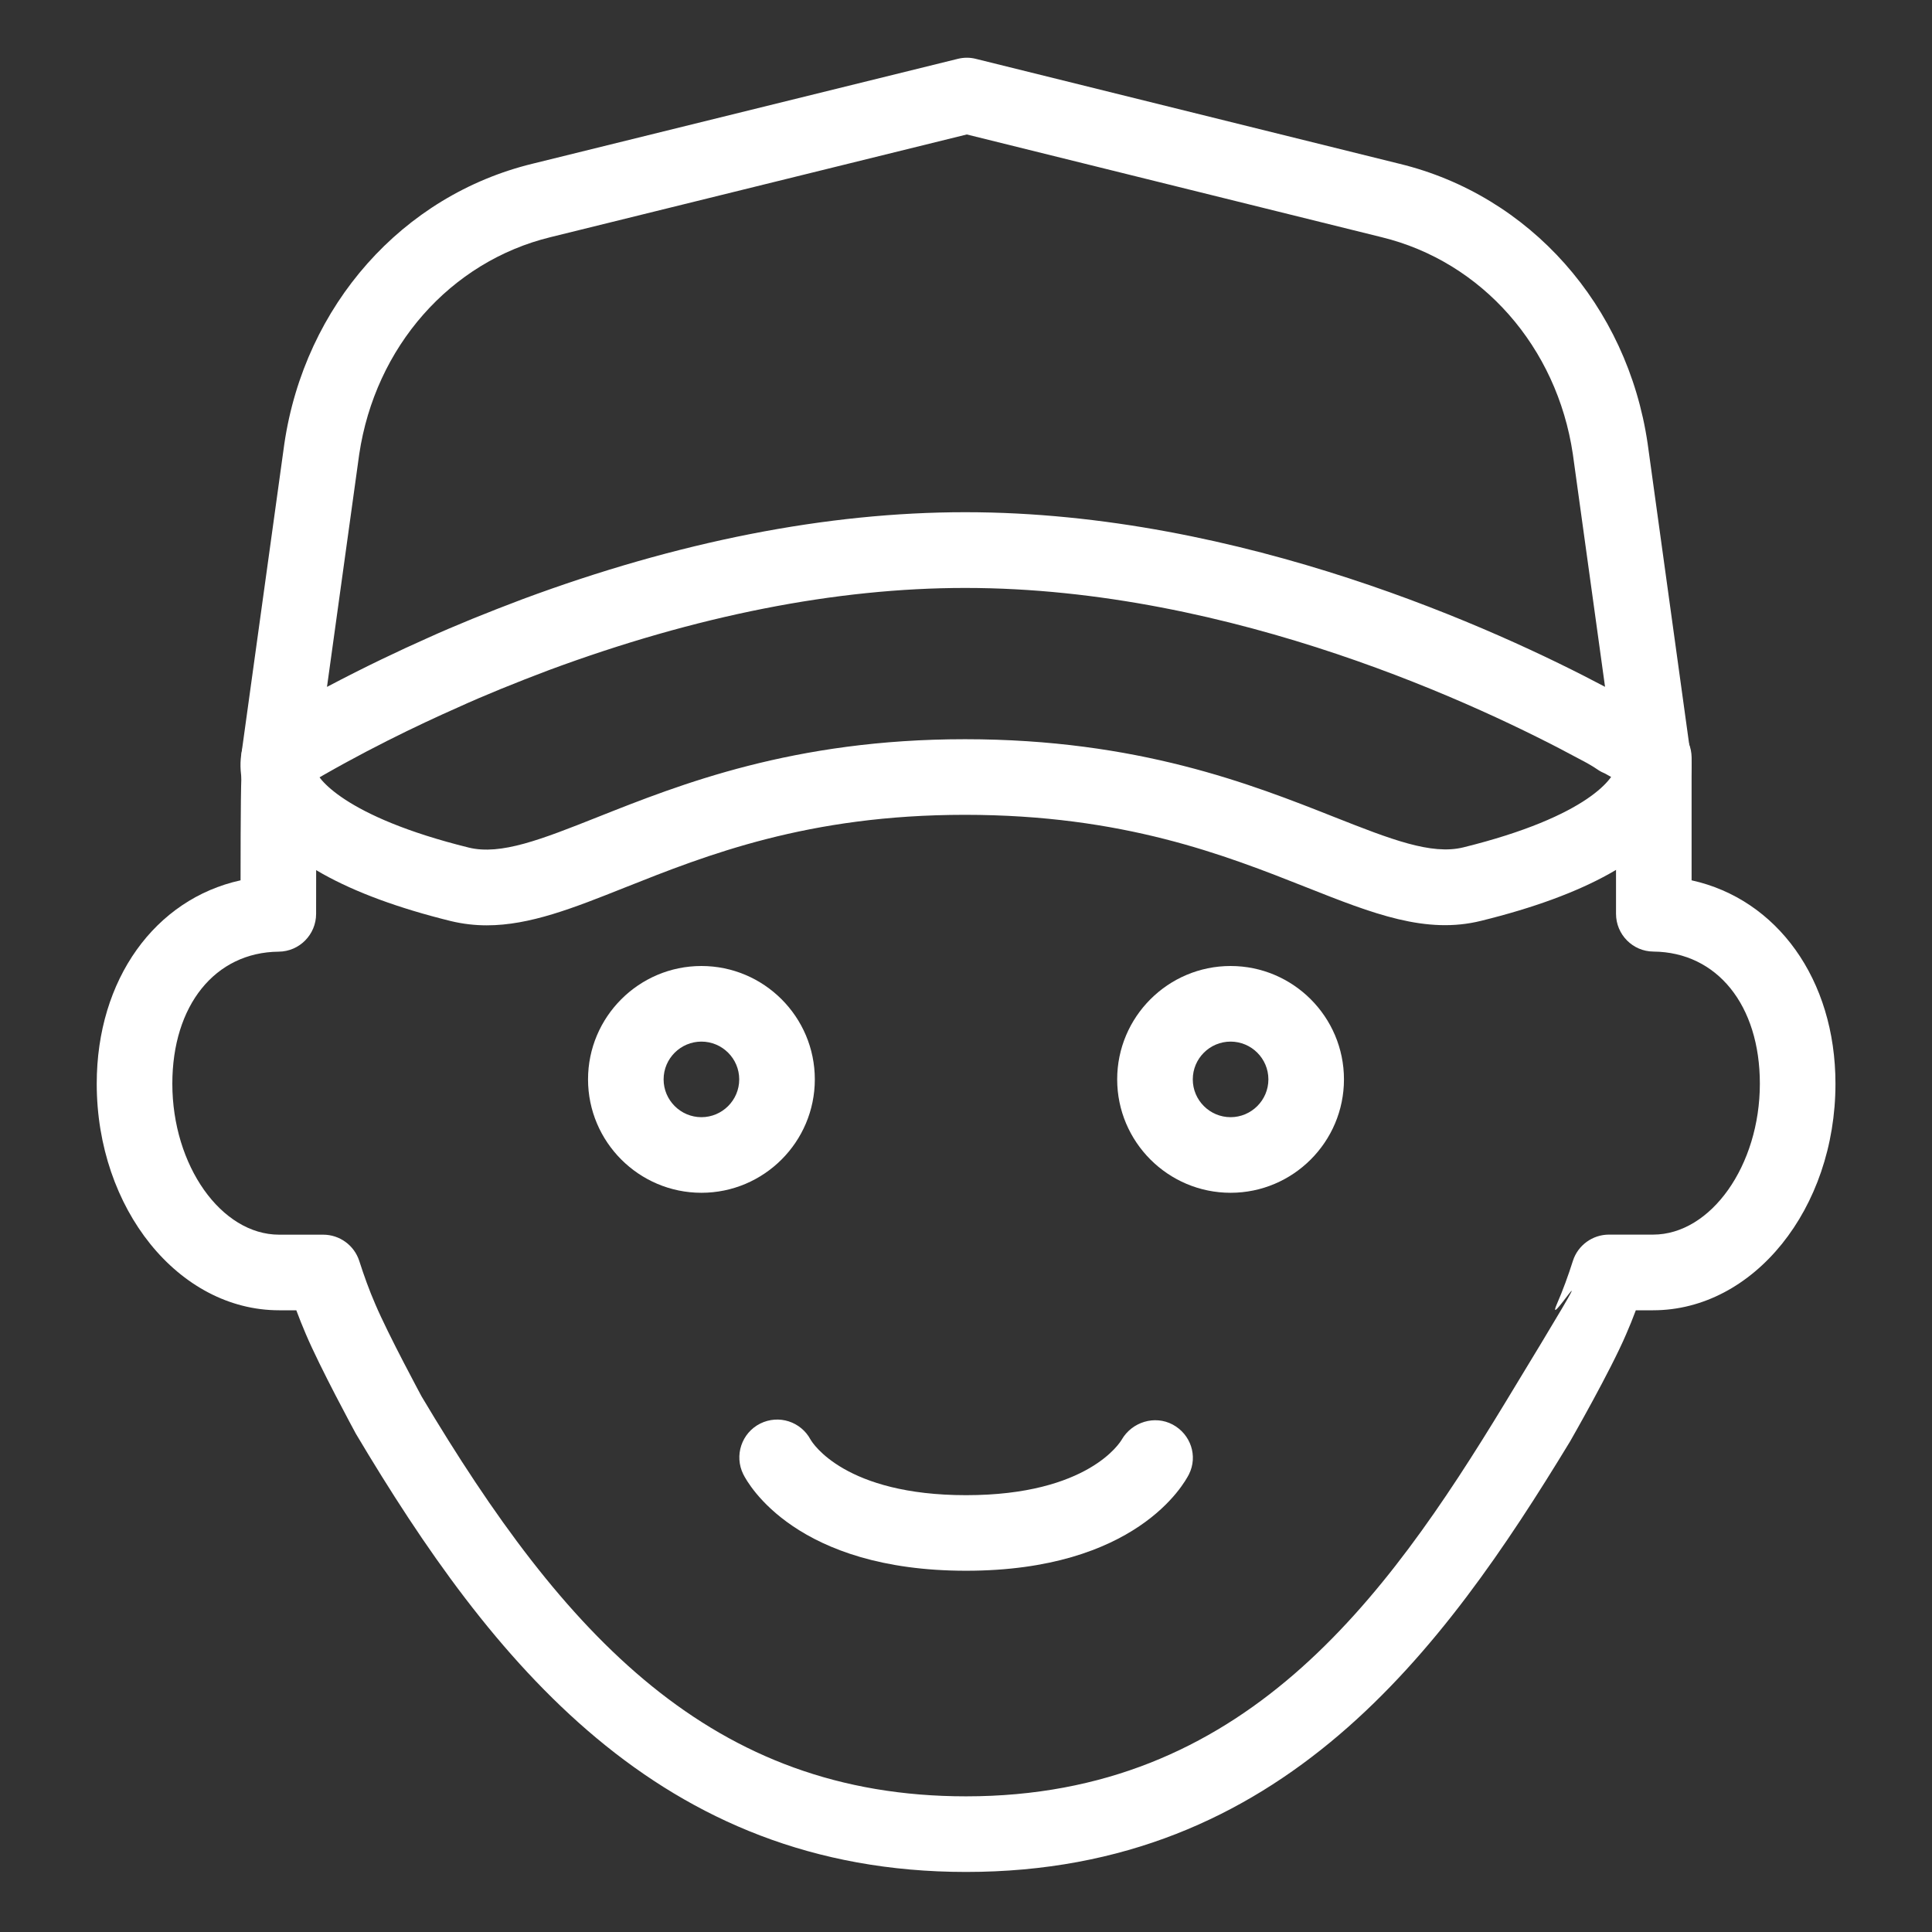
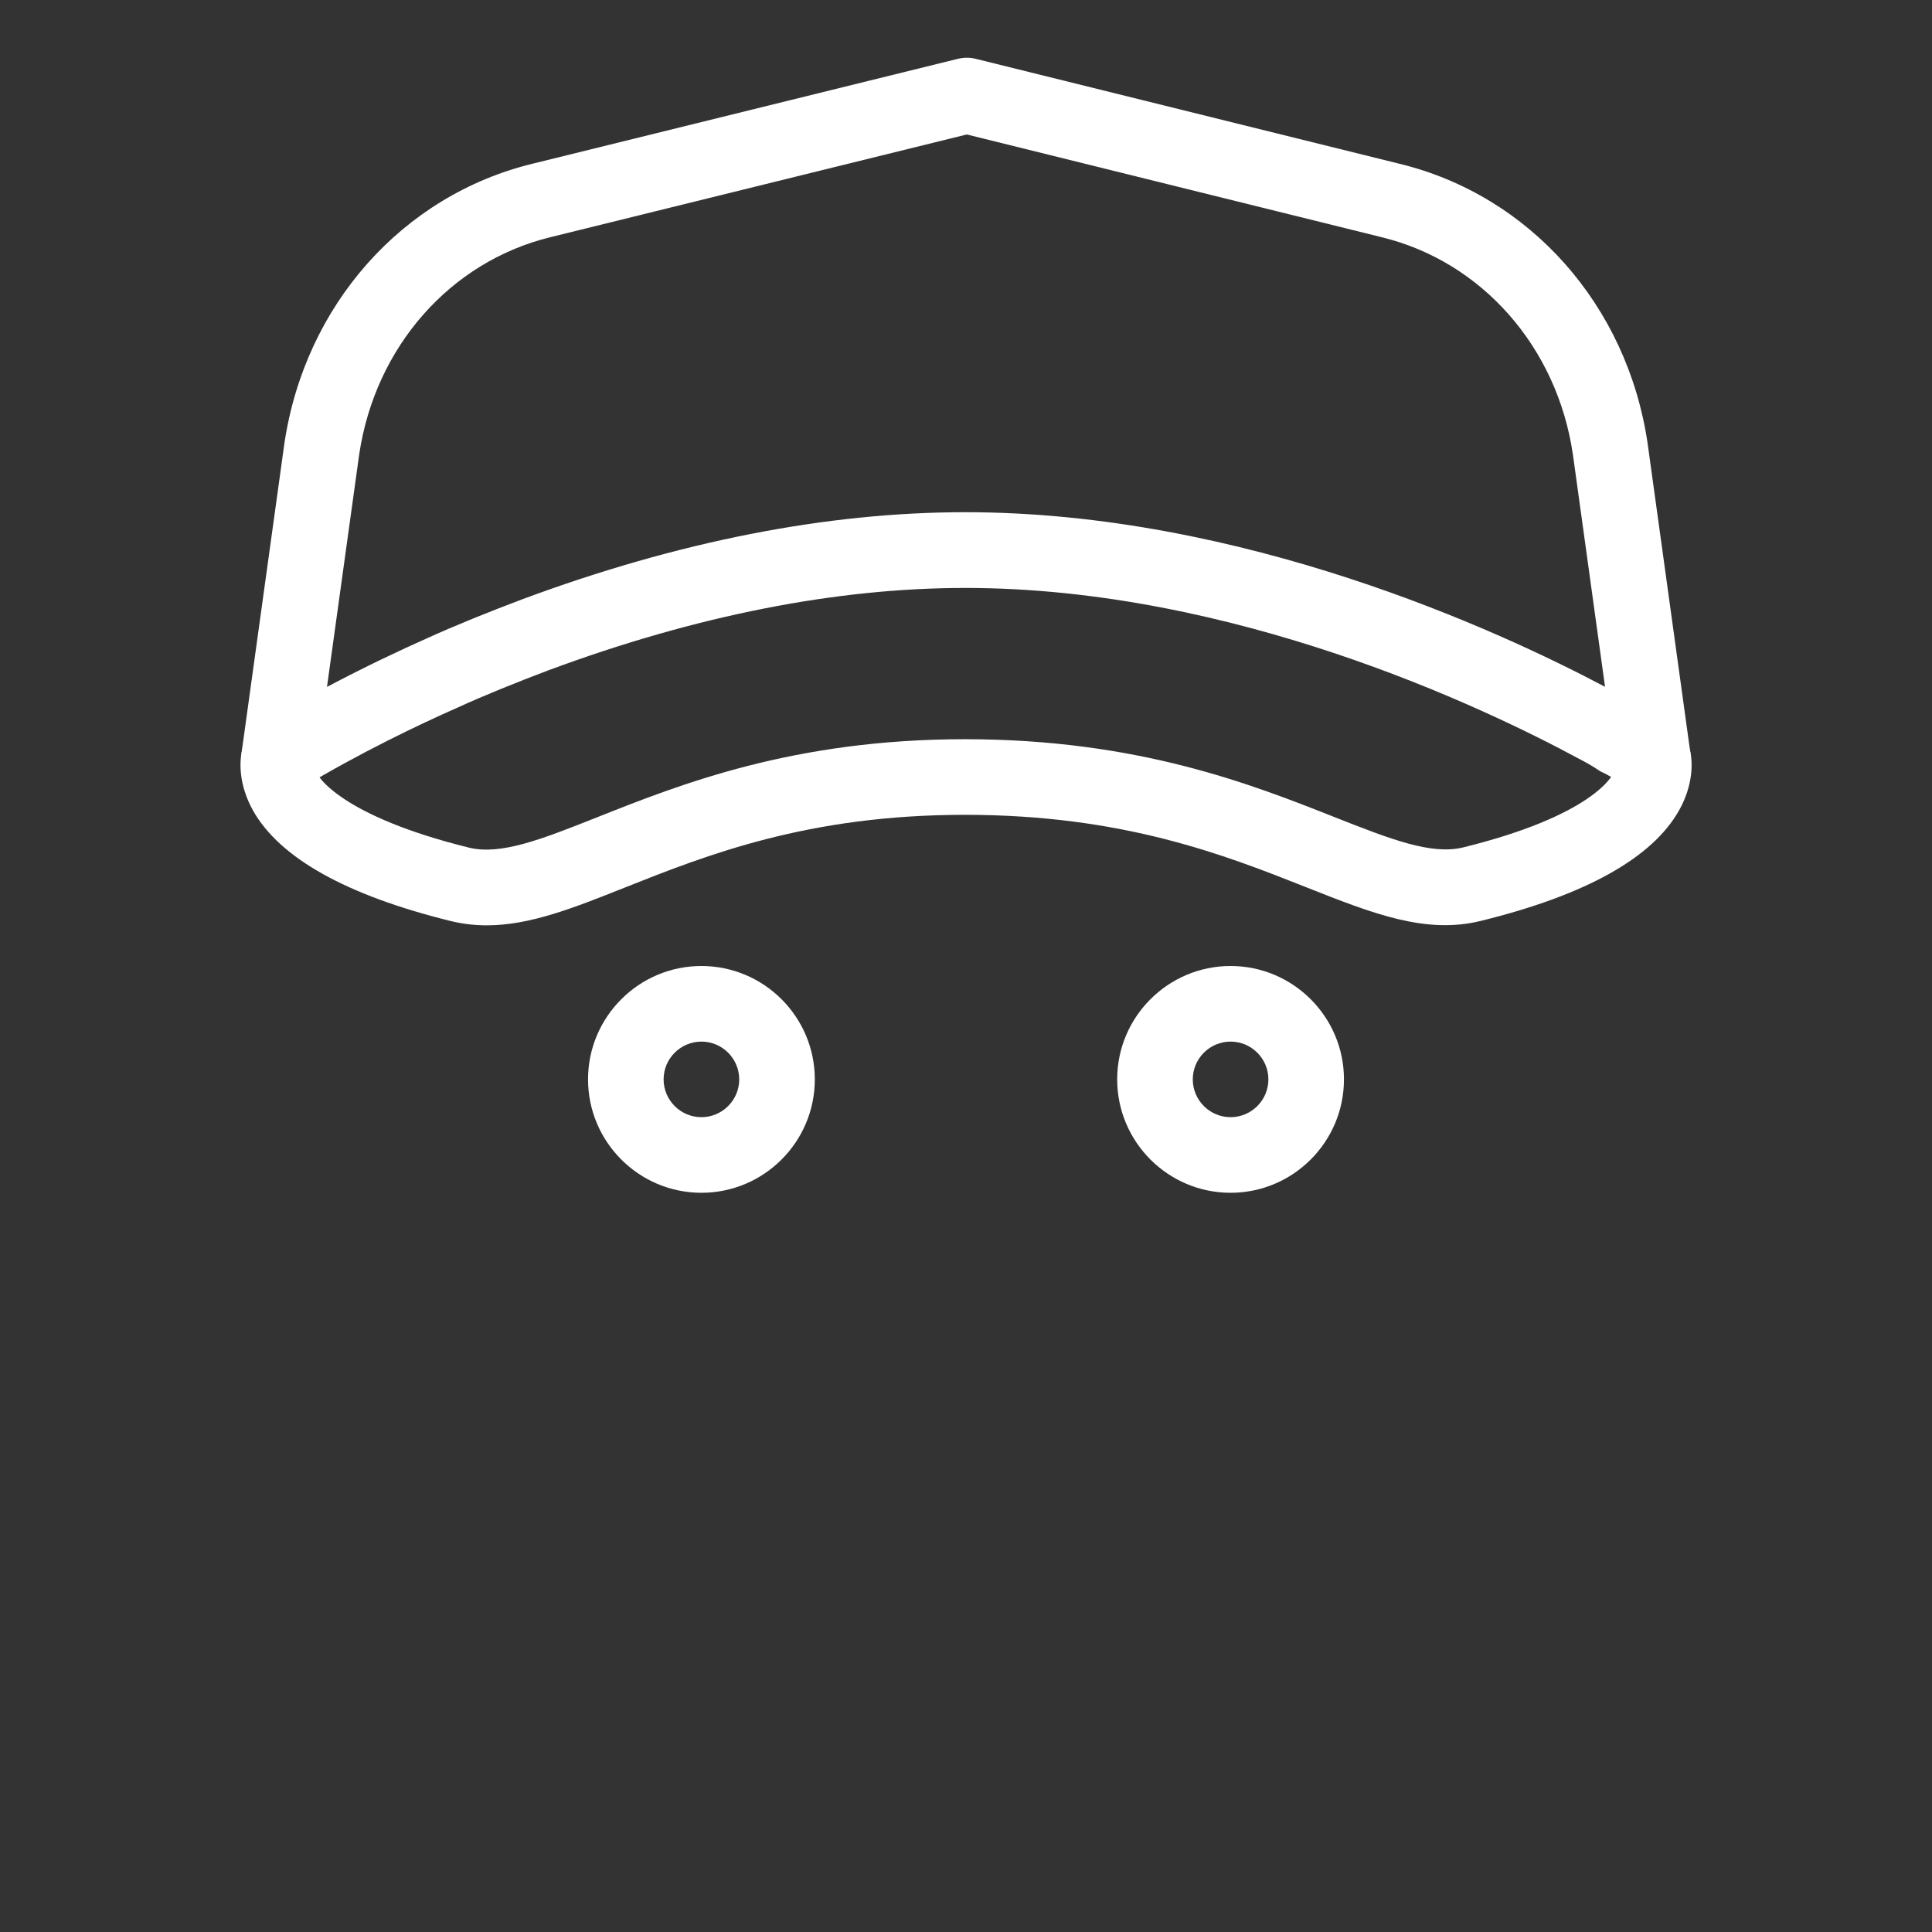
<svg xmlns="http://www.w3.org/2000/svg" width="60" height="60" viewBox="0 0 60 60" fill="none">
  <rect x="0" y="0" width="60" height="60" fill="#333333" stroke="none" />
  <path d="M21.783 37.043C19.842 37.043 18.262 35.463 18.262 33.521C18.262 31.58 19.842 30 21.783 30C23.725 30 25.305 31.58 25.305 33.521C25.305 35.463 23.725 37.043 21.783 37.043ZM21.783 32.348C21.138 32.348 20.609 32.873 20.609 33.521C20.609 34.169 21.138 34.695 21.783 34.695C22.429 34.695 22.957 34.169 22.957 33.521C22.957 32.873 22.429 32.348 21.783 32.348Z" fill="white" />
  <path d="M38.217 37.043C36.275 37.043 34.695 35.463 34.695 33.521C34.695 31.58 36.275 30 38.217 30C40.158 30 41.738 31.58 41.738 33.521C41.738 35.463 40.158 37.043 38.217 37.043ZM38.217 32.348C37.571 32.348 37.043 32.873 37.043 33.521C37.043 34.169 37.571 34.695 38.217 34.695C38.862 34.695 39.391 34.169 39.391 33.521C39.391 32.873 38.862 32.348 38.217 32.348Z" fill="white" />
  <path d="M51.334 24.703H51.311C51.067 24.703 50.832 24.628 50.635 24.49C50.63 24.488 50.626 24.485 50.621 24.483C50.569 24.45 50.501 24.403 50.442 24.354C50.438 24.354 50.433 24.351 50.431 24.351C50.344 24.316 50.262 24.269 50.187 24.215L49.853 24.027C49.776 23.994 49.7 23.957 49.63 23.91C49.466 23.795 49.261 23.68 49.038 23.565C46.071 21.964 38.31 18.259 29.978 18.259C25.961 18.259 21.613 19.119 17.047 20.811C16.024 21.198 15.061 21.586 14.207 21.976C13.007 22.506 11.199 23.368 9.371 24.466C8.894 24.75 8.155 24.692 7.795 24.276C7.572 24.02 7.46 23.68 7.507 23.344L8.831 13.778C9.469 9.474 12.498 6.068 16.54 5.084L29.743 1.828C29.931 1.781 30.124 1.781 30.307 1.828L43.465 5.087C47.51 6.07 50.536 9.479 51.168 13.768L52.494 23.368C52.541 23.703 52.44 24.044 52.217 24.3C51.994 24.555 51.672 24.703 51.334 24.703ZM30.025 4.176L17.101 7.364C13.986 8.122 11.652 10.77 11.155 14.113L10.155 21.332C11.359 20.696 12.437 20.189 13.244 19.83C14.132 19.426 15.146 19.017 16.226 18.609C21.057 16.815 25.682 15.907 29.978 15.907C38.577 15.907 46.538 19.576 49.846 21.33L48.846 14.102C48.353 10.773 46.022 8.125 42.907 7.366L30.025 4.176Z" fill="white" />
  <path d="M15.118 28.737C14.747 28.737 14.376 28.695 13.998 28.604C10.756 27.803 8.69 26.648 7.859 25.174C7.418 24.387 7.409 23.631 7.549 23.185C7.744 22.565 8.402 22.223 9.021 22.415C9.641 22.61 9.984 23.267 9.791 23.885C9.808 24.122 10.655 25.359 14.564 26.324C15.555 26.564 16.811 26.07 18.553 25.378C21.126 24.357 24.647 22.957 29.967 22.957C35.329 22.957 38.862 24.354 41.444 25.376C43.186 26.063 44.449 26.559 45.44 26.317C49.346 25.354 50.196 24.12 50.187 23.765C49.992 23.148 50.347 22.547 50.966 22.354C51.6 22.148 52.26 22.565 52.452 23.18C52.596 23.627 52.586 24.383 52.145 25.167C51.314 26.643 49.25 27.796 46.001 28.596C44.287 29.024 42.644 28.378 40.578 27.559C38.04 26.554 34.88 25.305 29.965 25.305C25.093 25.305 21.945 26.554 19.417 27.559C17.804 28.202 16.454 28.737 15.118 28.737Z" fill="white" />
-   <path d="M30.002 58.135C20.465 58.135 15.258 51.594 11.052 44.526C10.986 44.404 9.941 42.476 9.497 41.429C9.394 41.19 9.296 40.943 9.202 40.692H8.669C5.544 40.692 3.004 37.537 3.004 33.656C3.004 30.407 4.823 27.921 7.471 27.339C7.474 23.057 7.497 23.033 7.817 22.695C8.265 22.228 9.009 22.209 9.476 22.653C9.746 22.911 9.868 23.27 9.835 23.615C9.817 24.146 9.817 28.379 9.817 28.381C9.817 29.024 9.298 29.55 8.655 29.555C6.678 29.574 5.352 31.222 5.352 33.656C5.352 36.196 6.87 38.344 8.669 38.344H10.037C10.547 38.344 11 38.673 11.157 39.159C11.303 39.614 11.467 40.07 11.655 40.502C12.061 41.457 13.082 43.345 13.092 43.366C17.522 50.806 22.104 55.787 30.002 55.787C38.596 55.787 42.982 49.754 46.738 43.573C50.494 37.391 47.909 41.532 48.346 40.509C48.538 40.068 48.703 39.614 48.848 39.157C49.003 38.671 49.459 38.342 49.968 38.342H51.337C53.135 38.342 54.654 36.194 54.654 33.654C54.654 31.219 53.328 29.571 51.349 29.552C50.705 29.548 50.187 29.022 50.187 28.379V23.529C50.187 22.881 50.712 22.355 51.36 22.355C52.008 22.355 52.534 22.881 52.534 23.529V27.339C55.182 27.923 57.002 30.407 57.002 33.656C57.002 37.535 54.462 40.692 51.337 40.692H50.802C50.708 40.946 50.607 41.194 50.499 41.441C50.01 42.584 48.808 44.681 48.759 44.767C44.82 51.247 39.815 58.135 30.002 58.135Z" fill="white" />
-   <path d="M30.003 48.781C24.735 48.781 23.237 46.091 23.084 45.786C22.796 45.206 23.03 44.501 23.61 44.21C24.188 43.924 24.873 44.149 25.174 44.71C25.237 44.821 26.251 46.434 30.003 46.434C33.806 46.434 34.797 44.778 34.837 44.708C35.156 44.159 35.86 43.943 36.419 44.241C36.978 44.541 37.208 45.218 36.924 45.786C36.769 46.091 35.271 48.781 30.003 48.781Z" fill="white" />
</svg>